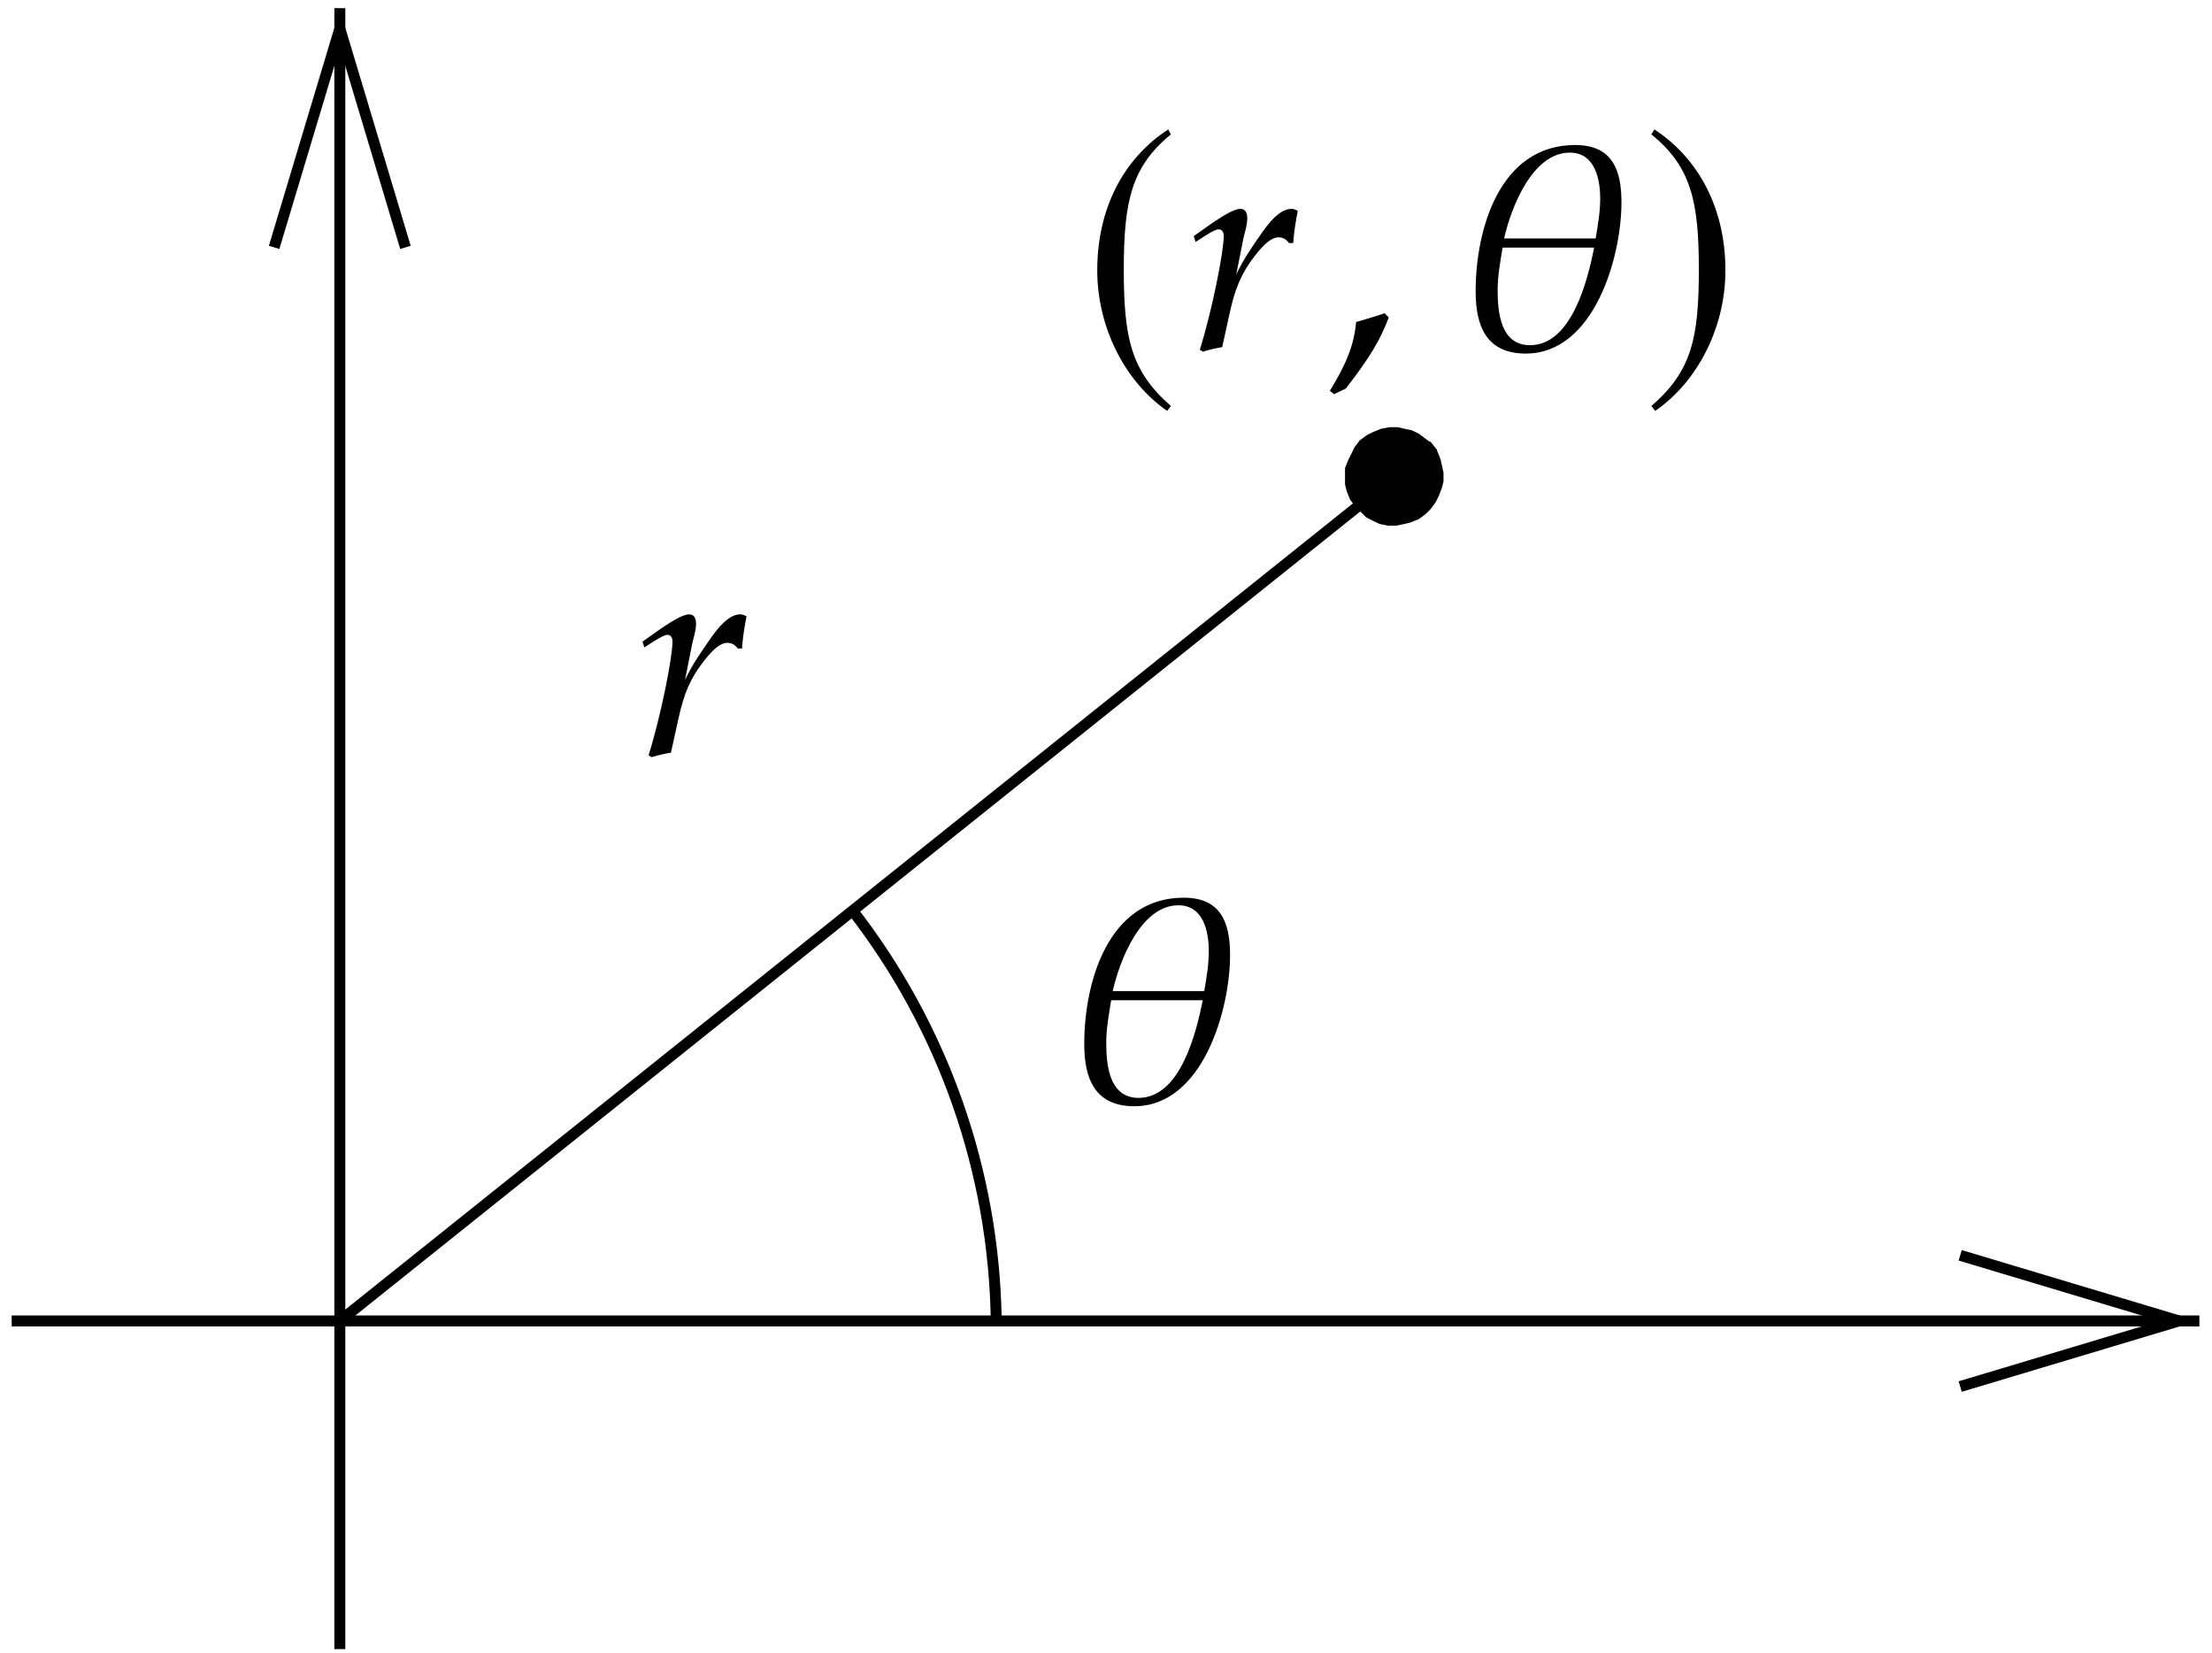
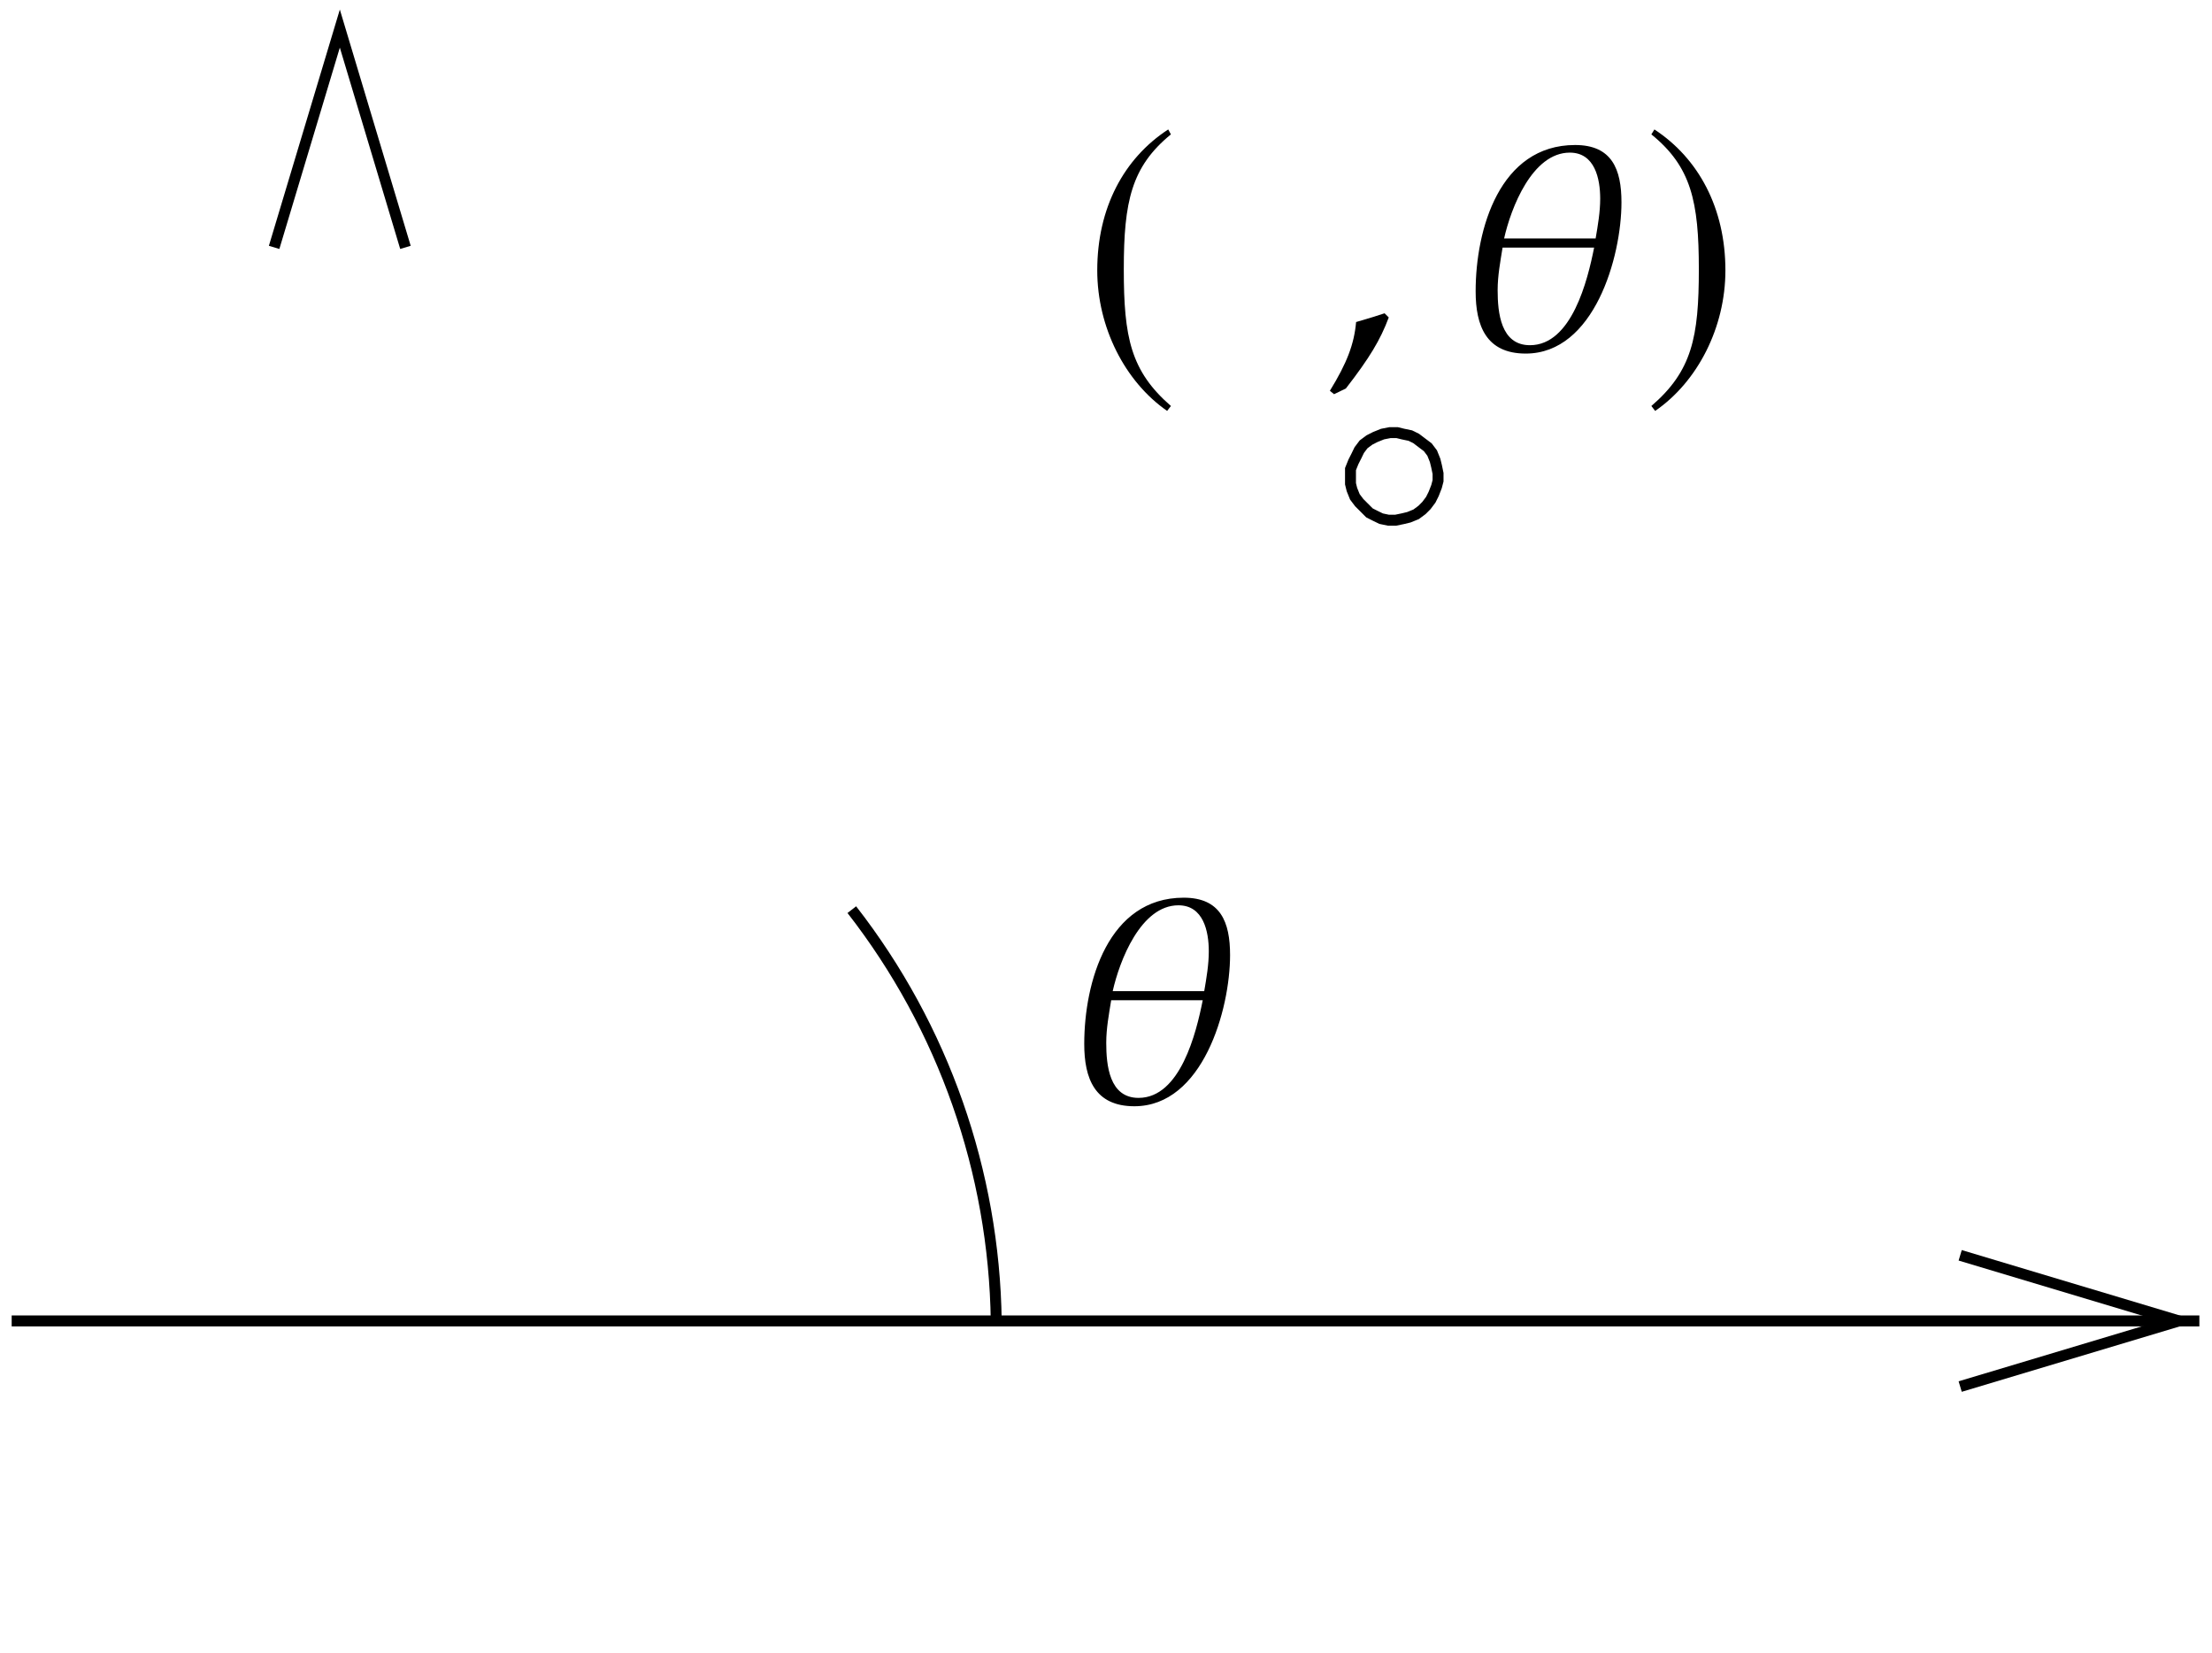
<svg xmlns="http://www.w3.org/2000/svg" xmlns:xlink="http://www.w3.org/1999/xlink" width="91pt" height="68pt" viewBox="0 0 91 68">
  <defs>
    <clipPath id="a">
      <path d="M0 54h91v1H0zm0 0" />
    </clipPath>
    <clipPath id="b">
      <path d="M-.223-.465v69h92v-69zm80.864 57.5h10.738v-5.398H80.64l9 2.699zm0 0" />
    </clipPath>
    <clipPath id="c">
-       <path d="M13 0h2v68h-2zm0 0" />
-     </clipPath>
+       </clipPath>
    <clipPath id="d">
      <path d="M-.223-.465v69h92v-69zm16.903 10.64V-.562h-5.403v10.739l2.703-9zm0 0" />
    </clipPath>
    <clipPath id="e">
-       <path d="M7 11h59v50H7zm0 0" />
-     </clipPath>
+       </clipPath>
    <clipPath id="f">
      <path d="M-.223-.465v69h92v-69zm58.84 21.621 1.563-1.258-2.52-3.18-1.562 1.259zm0 0" />
    </clipPath>
    <symbol overflow="visible" id="g">
      <path style="stroke:none" d="M6.844-6.031c0-1.36-.39-2.36-1.907-2.36C1.829-8.39.845-4.92.845-2.375.844-.953 1.28.188 2.906.188c2.813 0 3.938-3.97 3.938-6.22zm-.875-.157c0 .547-.094 1.094-.188 1.641H2.016c.28-1.25 1.156-3.531 2.703-3.531 1.031 0 1.25 1.078 1.25 1.89zm-.25 2.016c-.266 1.344-.922 4.016-2.64 4.016C1.874-.156 1.75-1.5 1.75-2.422c0-.594.11-1.172.203-1.75zm0 0" />
    </symbol>
    <symbol overflow="visible" id="h">
-       <path style="stroke:none" d="M4.406-4.36c.032-.452.094-.843.188-1.327-.14-.063-.188-.079-.25-.079-.36 0-.735.297-1.172.907-.406.578-.813 1.156-1.11 1.796l.297-1.5c.063-.265.157-.546.157-.812 0-.25-.094-.39-.282-.39-.25 0-.703.25-1.593.89l-.329.234.079.235.39-.25c.328-.203.469-.266.563-.266.125 0 .203.11.203.266 0 .687-.5 3.156-.984 4.687L.688.11c.25-.078.515-.14.796-.187L1.797-1.5c.219-1 .484-1.625 1.016-2.313.406-.53.718-.78.984-.78.187 0 .297.062.437.234zm0 0" />
-     </symbol>
+       </symbol>
    <symbol overflow="visible" id="j">
      <path style="stroke:none" d="m2.61-1.297-.172-.172c-.329.11-.532.172-1.172.36C1.187-.203.89.578.187 1.719l.172.14.485-.234c.969-1.25 1.422-2 1.765-2.922zm0 0" />
    </symbol>
    <symbol overflow="visible" id="i">
      <path style="stroke:none" d="M3.64-9.031C1.813-7.844.72-5.797.72-3.234c0 2.343 1.14 4.578 2.875 5.78l.156-.202C2.094.906 1.812-.484 1.812-3.281c0-2.781.313-4.219 1.938-5.547zm0 0" />
    </symbol>
    <symbol overflow="visible" id="k">
      <path style="stroke:none" d="m.5-9.031-.125.203C2.015-7.5 2.328-6.063 2.328-3.281c0 2.797-.281 4.187-1.953 5.625l.156.203c1.75-1.203 2.89-3.438 2.89-5.781 0-2.563-1.108-4.61-2.921-5.797zm0 0" />
    </symbol>
  </defs>
  <path style="fill:none;stroke-width:4.5;stroke-linecap:butt;stroke-linejoin:miter;stroke:#000;stroke-opacity:1;stroke-miterlimit:10" d="M412.054 142.01c-.86 61.368-21.719 120.782-59.414 169.18" transform="matrix(.1 0 0 -.1 -.221 68.537)" />
  <g clip-path="url(#a)">
    <g clip-path="url(#b)" clip-rule="evenodd">
      <path style="fill:none;stroke-width:4.5;stroke-linecap:butt;stroke-linejoin:miter;stroke:#000;stroke-opacity:1;stroke-miterlimit:10" d="M7.015 142.01h900" transform="matrix(.1 0 0 -.1 -.221 68.537)" />
    </g>
  </g>
  <path style="fill:none;stroke-width:4.5;stroke-linecap:butt;stroke-linejoin:miter;stroke:#000;stroke-opacity:1;stroke-miterlimit:10" d="m808.616 115.018 90 26.993-90 26.992" transform="matrix(.1 0 0 -.1 -.221 68.537)" />
  <g clip-path="url(#c)">
    <g clip-path="url(#d)" clip-rule="evenodd">
      <path style="fill:none;stroke-width:4.5;stroke-linecap:butt;stroke-linejoin:miter;stroke:#000;stroke-opacity:1;stroke-miterlimit:10" d="M142.015 7.01v675" transform="matrix(.1 0 0 -.1 -.221 68.537)" />
    </g>
  </g>
  <path style="fill:none;stroke-width:4.5;stroke-linecap:butt;stroke-linejoin:miter;stroke:#000;stroke-opacity:1;stroke-miterlimit:10" d="m169.007 583.612-26.992 90-27.032-90" transform="matrix(.1 0 0 -.1 -.221 68.537)" />
  <g clip-path="url(#e)">
    <g clip-path="url(#f)" clip-rule="evenodd">
      <path style="fill:none;stroke-width:4.5;stroke-linecap:butt;stroke-linejoin:miter;stroke:#000;stroke-opacity:1;stroke-miterlimit:10" d="m142.015 142.01 450 360" transform="matrix(.1 0 0 -.1 -.221 68.537)" />
    </g>
  </g>
-   <path style="stroke:none;fill-rule:evenodd;fill:#000;fill-opacity:1" d="m58.5 20.977.18-.18.18-.238.12-.243.118-.3.062-.239v-.3l-.062-.301-.059-.238-.121-.301-.18-.239-.238-.18-.242-.183-.238-.117-.301-.063-.239-.058h-.3l-.301.058-.3.122-.24.12-.241.18-.18.239-.117.242-.121.238-.121.3v.602l.058.239.121.3.18.239.422.422.238.12.242.118.297.062h.301l.3-.062.243-.059.297-.12.242-.18" />
  <path style="fill:none;stroke-width:4.5;stroke-linecap:butt;stroke-linejoin:miter;stroke:#000;stroke-opacity:1;stroke-miterlimit:10" d="m587.21 475.604 1.797 1.797 1.797 2.383 1.21 2.422 1.173 3.008.625 2.383v3.007l-.625 3.008-.586 2.383-1.211 3.008-1.797 2.383-2.383 1.796-2.422 1.836-2.383 1.172-3.007.625-2.383.586h-3.008l-3.008-.586-3.008-1.21-2.383-1.212-2.421-1.796-1.797-2.383-1.172-2.422-1.211-2.383-1.211-3.008v-6.015l.586-2.383 1.21-3.008 1.798-2.383 4.218-4.219 2.383-1.21 2.422-1.172 2.969-.625h3.008l3.008.625 2.421.586 2.97 1.21zm0 0" transform="matrix(.1 0 0 -.1 -.221 68.537)" />
  <use xlink:href="#g" x="43.76" y="45.317" style="fill:#000;fill-opacity:1" />
  <use xlink:href="#h" x="26.119" y="31.036" style="fill:#000;fill-opacity:1" />
  <use xlink:href="#i" x="44.42" y="14.356" style="fill:#000;fill-opacity:1" />
  <use xlink:href="#h" x="48.796" y="14.356" style="fill:#000;fill-opacity:1" />
  <use xlink:href="#j" x="54.523" y="14.356" style="fill:#000;fill-opacity:1" />
  <use xlink:href="#g" x="59.862" y="14.356" style="fill:#000;fill-opacity:1" />
  <use xlink:href="#k" x="67.561" y="14.356" style="fill:#000;fill-opacity:1" />
</svg>